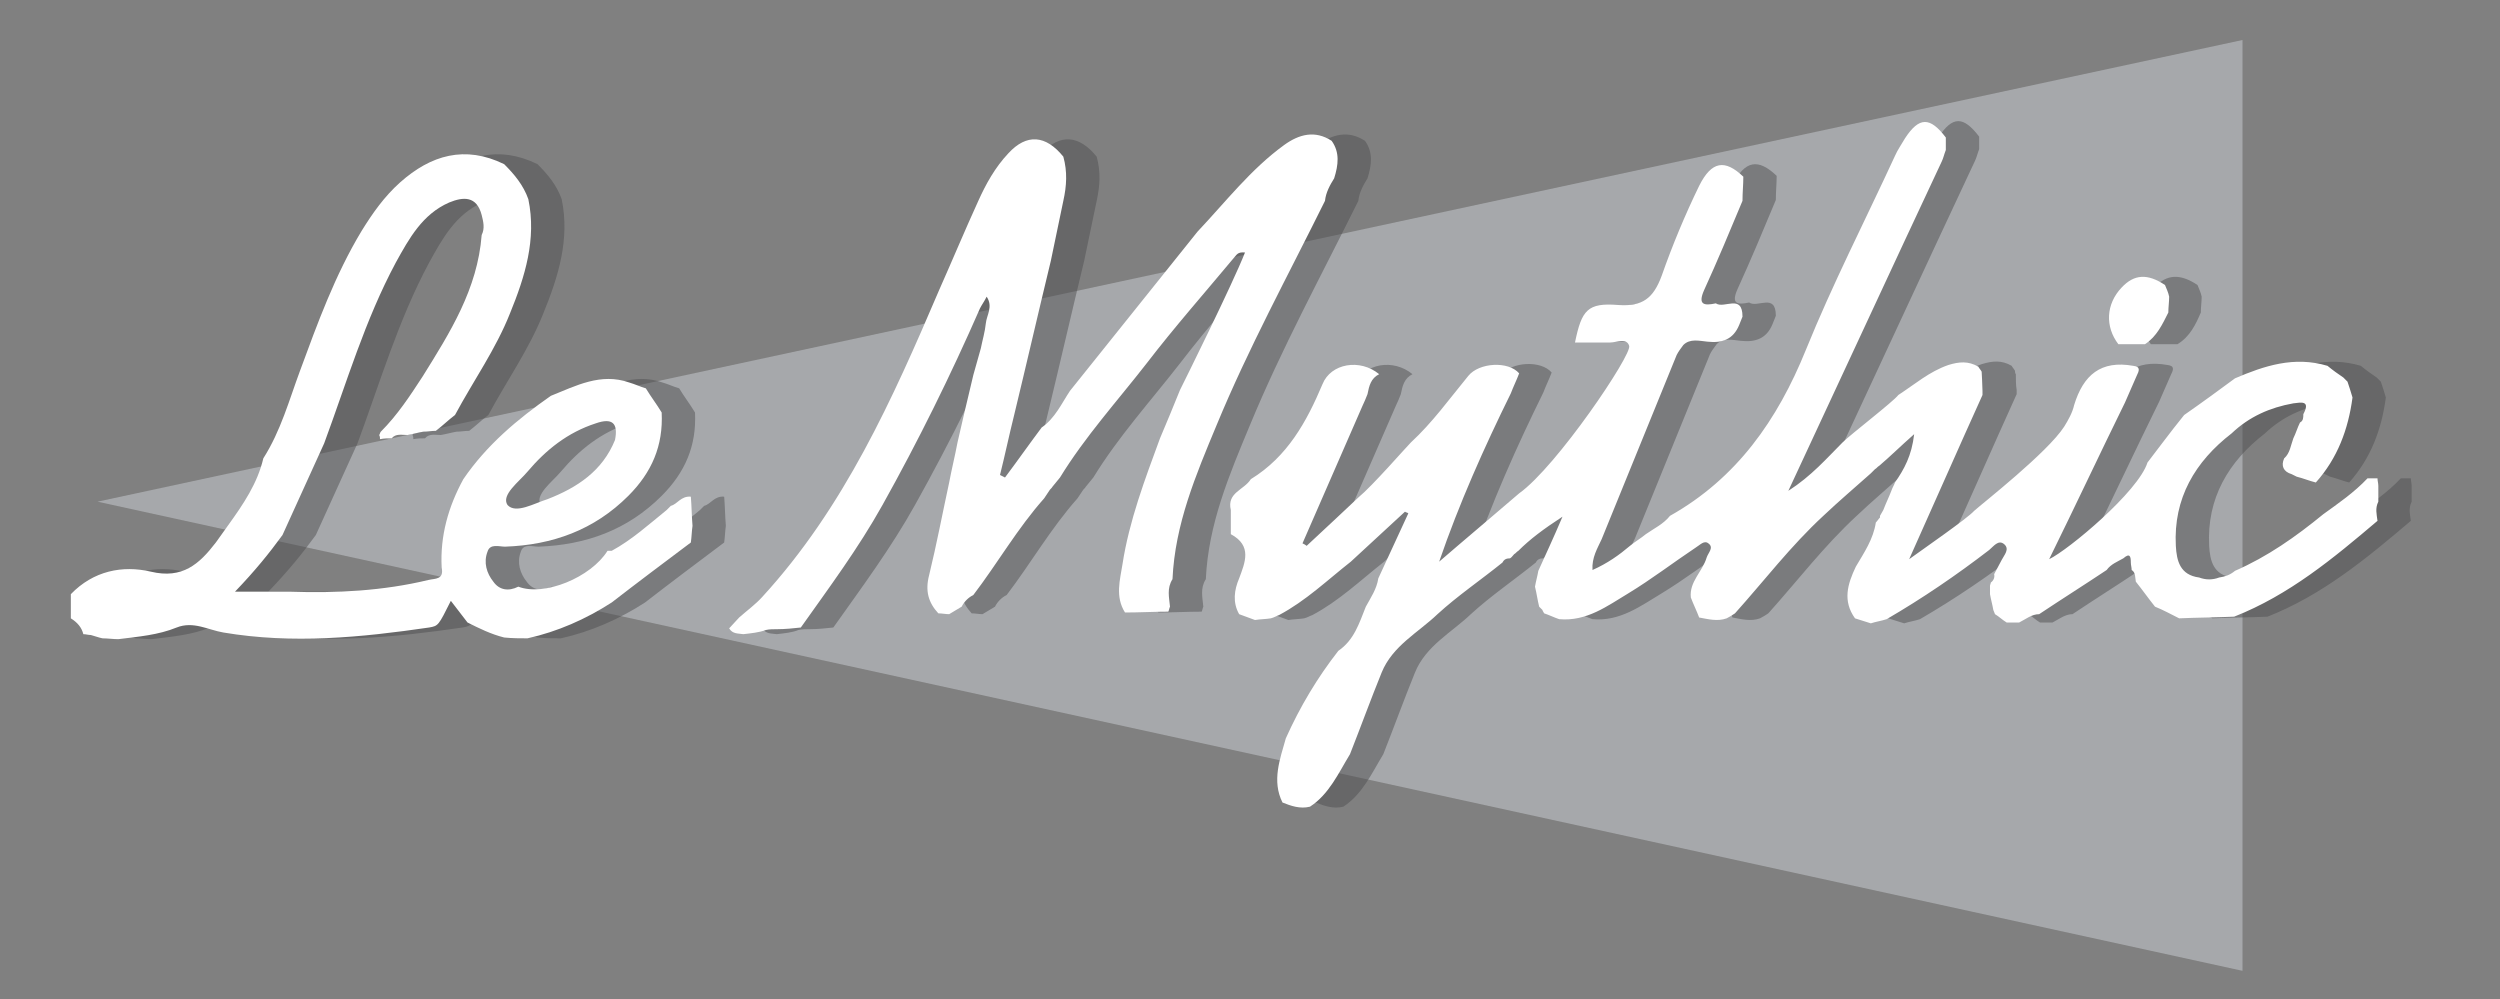
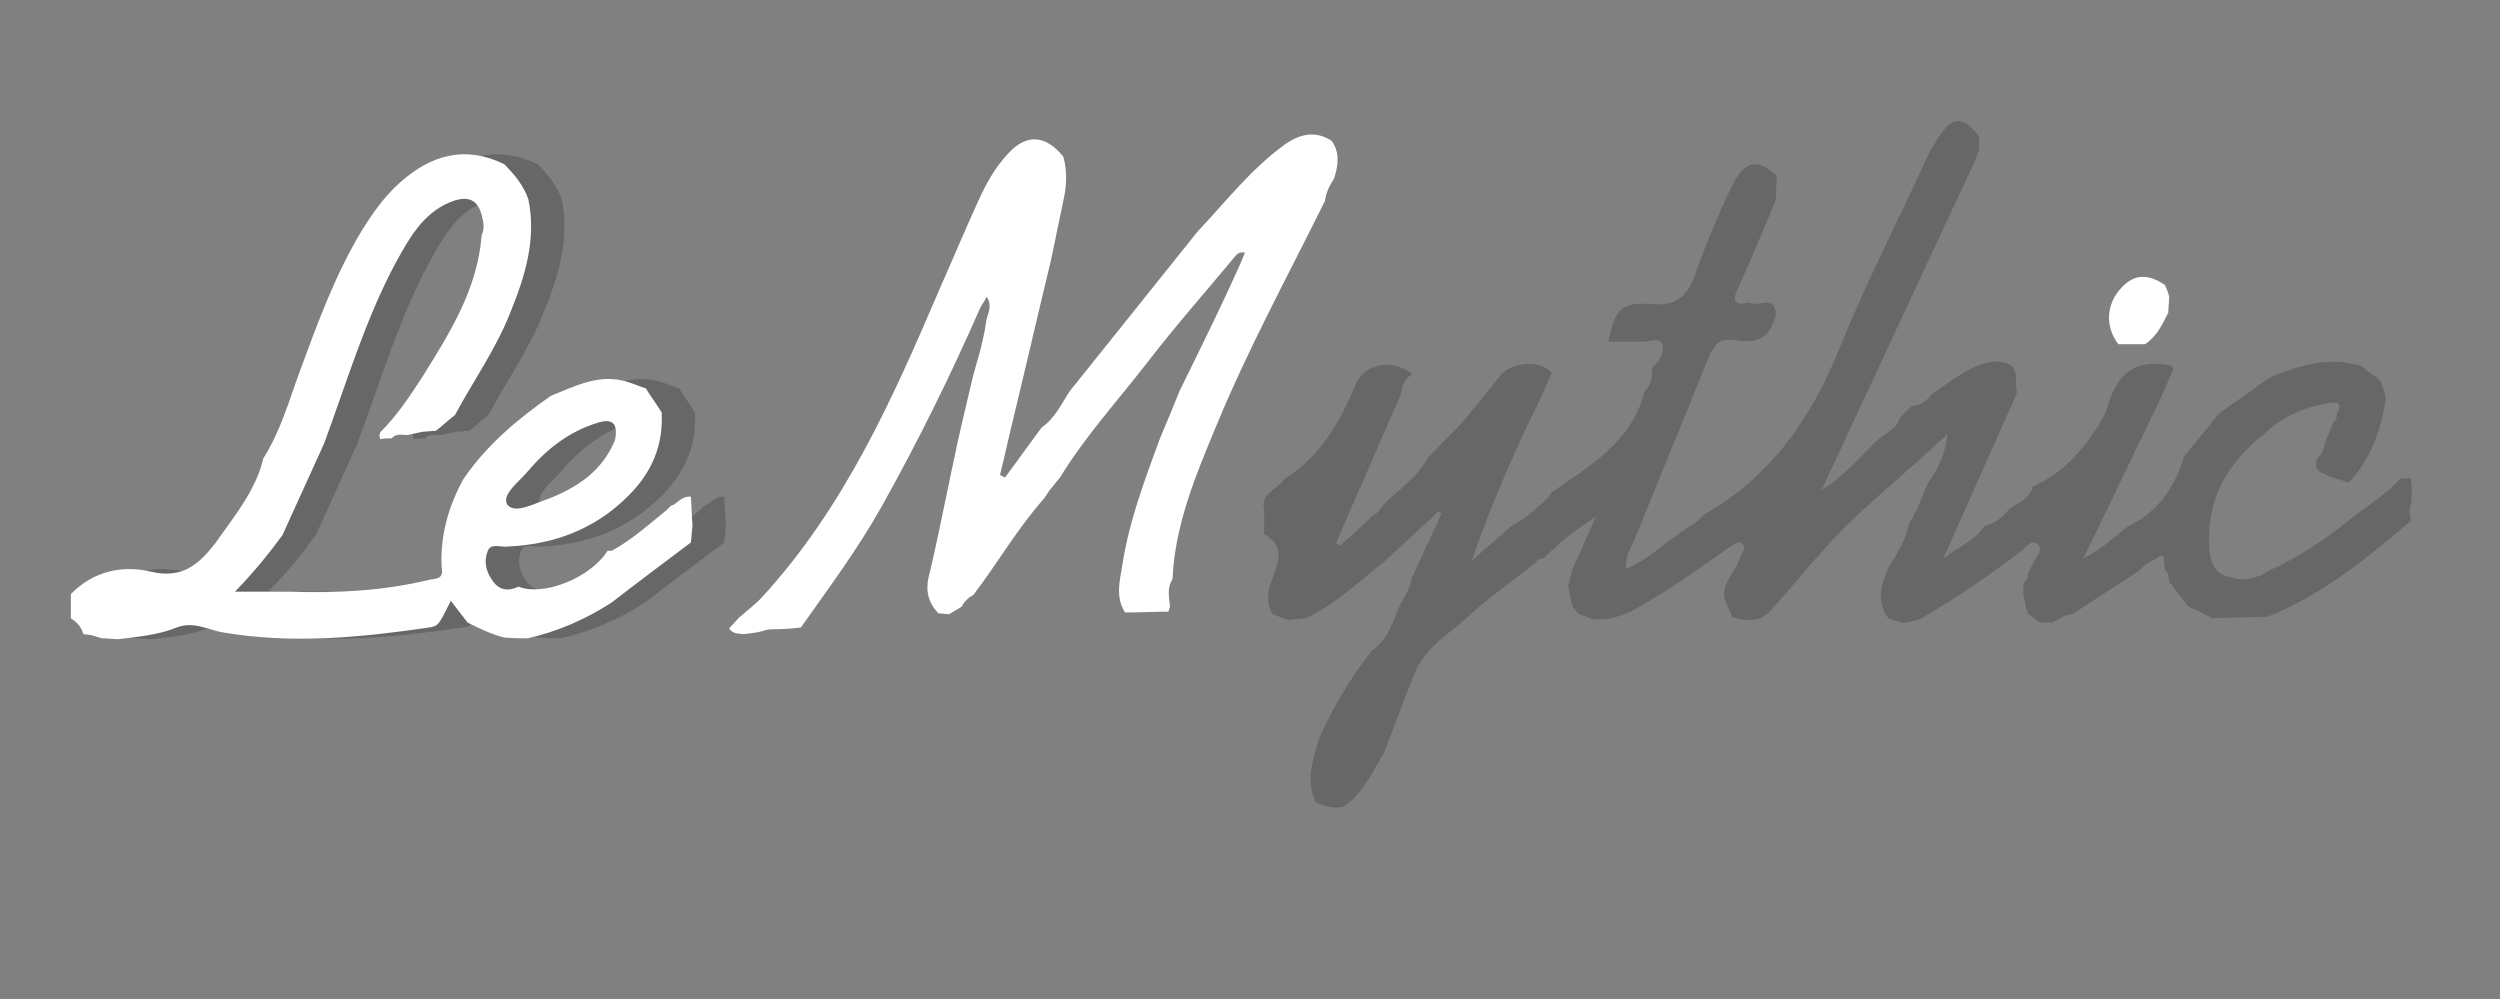
<svg xmlns="http://www.w3.org/2000/svg" version="1.1" id="Calque_1" x="0px" y="0px" viewBox="0 0 300 119.9" style="enable-background:new 0 0 300 119.9;" xml:space="preserve">
  <rect x="0" y="0" width="300" height="119.9" fill="#808080" stroke="none" />
  <style type="text/css">
	.st0{fill:#A6A8AB;}
	.st1{opacity:0.5;}
	.st2{fill:#4D4D4F;}
	.st3{fill:#FFFFFF;}
</style>
-   <polygon class="st0" points="269.1,116.5 11.7,60.2 269.1,4.8 " />
  <g class="st1">
    <g>
      <path class="st2" d="M35.6,55c2.1-3.3,3.1-7,4.4-10.5c2.1-5.7,4.2-11.5,7.4-16.8c1.3-2.1,2.7-4.1,4.6-5.8    c3.7-3.3,7.8-4.5,12.5-2.2c1.2,1.2,2.3,2.5,2.9,4.2c1,4.8-0.4,9.3-2.2,13.7c-1.7,4.3-4.4,8.1-6.6,12.2c-0.8,0.6-1.5,1.3-2.3,1.9    c-0.5,0-1,0.1-1.5,0.1c-0.6,0.1-1.3,0.3-1.9,0.4c-0.7,0-1.4-0.2-1.9,0.4c-0.5,0-0.9,0-1.4,0.1c0-0.2,0-0.3-0.1-0.5    c0.1-0.1,0.1-0.3,0.2-0.4c2-2,3.5-4.3,5-6.6c3.3-5.3,6.6-10.5,7.1-17c0.4-0.8,0.2-1.6,0-2.4c-0.6-2.3-2.2-2.2-3.9-1.5    c-3.2,1.4-4.8,4.3-6.4,7.2c-3.7,6.9-5.9,14.4-8.6,21.7c-1.7,3.7-3.3,7.3-5,11c-1.6,2.2-3.3,4.3-5.7,6.8c2.7,0,4.7,0,6.6,0    c5.6,0.2,11.2-0.1,16.6-1.4c0.8-0.2,1.9,0,1.6-1.5c-0.2-3.8,0.8-7.3,2.6-10.6c2.8-4.1,6.5-7.2,10.5-10c3-1.2,6-2.8,9.4-1.6    c0.7,0.2,1.3,0.5,2,0.7c0.6,1,1.3,1.9,1.9,2.9c0.2,4-1.2,7.2-4,10c-4.1,4.1-9.1,5.9-14.8,6.1c-0.7,0-1.8-0.4-2.1,0.6    c-0.5,1.3-0.1,2.6,0.7,3.6c0.7,1,1.8,1.2,3,0.6c3.1,1.2,8.7-1.1,10.7-4.3l0,0c0.2,0,0.4,0,0.5,0c2.4-1.3,4.5-3.2,6.6-4.9    c0.2-0.2,0.3-0.3,0.5-0.5l0,0c0.8-0.2,1.2-1.2,2.4-1.1c0.1,1.2,0.1,2.3,0.2,3.5c-0.1,0.7-0.1,1.3-0.2,2c-3.2,2.4-6.4,4.8-9.5,7.2    c-3.1,2-6.5,3.5-10.1,4.3c-0.9,0-1.8,0-2.8-0.1c-1.6-0.4-3-1.1-4.4-1.8c-0.7-0.9-1.3-1.7-2-2.6c-1.5,3-1.5,3-2.6,3.2    c-8.2,1.2-16.4,2-24.7,0.6c-1.8-0.3-3.6-1.4-5.6-0.6c-2.2,0.9-4.6,1.1-7,1.4c-0.6,0-1.3-0.1-1.9-0.1c-0.5-0.1-1-0.3-1.4-0.4    c-0.3,0-0.6-0.1-0.9-0.1c-0.2-0.8-0.7-1.4-1.5-1.9c0-1,0-1.9,0-2.9c2.7-2.8,6.2-3.5,9.6-2.7c3.8,0.9,5.8-0.9,7.8-3.5    c0.5-0.7,1-1.4,1.5-2.1C33.1,60.5,34.9,58,35.6,55z M69.7,59.9c3.6-1.4,6.6-3.4,8.1-7.1c0.4-2-0.3-2.7-2.3-2    c-3.4,1.1-6,3.2-8.2,5.8c-1,1.2-3.2,2.8-2.4,4C65.8,61.7,68.1,60.4,69.7,59.9z" />
      <g>
-         <path class="st2" d="M93.2,76.1c-0.6-0.1-1.3,0-1.7-0.7c0.4-0.4,0.8-0.9,1.2-1.3c0.9-0.8,2-1.6,2.8-2.5     c9.8-10.7,15.6-23.7,21.2-36.8c1.6-3.6,3.1-7.2,4.7-10.7c0.9-2,2-4,3.6-5.7c2.2-2.4,4.5-2.2,6.6,0.4c0.5,1.8,0.4,3.5,0,5.3     c-0.5,2.4-1,4.8-1.5,7.2c-1.5,6.2-2.9,12.3-4.4,18.5c-0.6,2.4-1.1,4.8-1.7,7.2c0.2,0.1,0.4,0.2,0.6,0.3c1.5-2,2.9-4,4.4-6     c1.6-1.1,2.4-2.9,3.4-4.4c5.1-6.4,10.2-12.7,15.3-19.1c3.4-3.6,6.4-7.5,10.4-10.4c1.8-1.3,3.7-1.8,5.7-0.5c1,1.4,0.8,2.9,0.3,4.5     c-0.5,0.8-1,1.7-1.1,2.7c-4.4,8.9-9.2,17.7-13,26.9c-2.5,6-5,11.9-5.3,18.5c-0.7,1.1-0.4,2.2-0.3,3.3c-0.1,0.2-0.1,0.4-0.2,0.6     c-1.7,0-3.5,0.1-5.2,0.1c-1.2-1.9-0.6-3.9-0.3-5.8c0.8-5.2,2.7-10.2,4.5-15.1c0.8-1.9,1.6-3.8,2.4-5.8c0.6-1.2,1.5-2.4,1.5-3.8     l0,0c0.6-0.5,0.9-1.2,1-1.9c2-3.5,3.8-7,5.3-10.8c-0.9-0.1-1,0.3-1.3,0.6c-3.5,4.2-7.2,8.4-10.5,12.7c-3.5,4.5-7.4,8.8-10.4,13.7     c-0.3,0.4-0.6,0.7-0.9,1.1c-0.1,0.2-0.3,0.3-0.4,0.5l0,0c-0.2,0.3-0.4,0.6-0.6,0.9c-3.2,3.6-5.6,7.8-8.5,11.6     c-0.6,0.3-1.1,0.8-1.4,1.4c-0.5,0.3-1,0.6-1.5,0.9c-0.4,0-0.9-0.1-1.3-0.1c-1.2-1.3-1.6-2.7-1.1-4.6c0.9-3.7,1.6-7.4,2.4-11.1     c0.3-1.6,0.7-3.2,1-4.8c0-0.1,0.1-0.2,0-0.4c0.5-0.4,0.5-1,0.4-1.5c0.5-2.1,0.9-4.2,1.4-6.2c0.3-1.1,0.6-2.1,0.9-3.2     c0.2-1,0.5-2,0.6-3s0.9-2,0.1-3.2c-0.3,0.6-0.6,1-0.8,1.4c-3.5,8-7.4,15.9-11.7,23.6c-2.9,5.2-6.4,9.9-9.8,14.7     c-0.9,0.1-1.9,0.2-2.8,0.2c-0.5,0-1,0-1.4,0.1C95.1,75.9,94.1,76,93.2,76.1z" />
        <path class="st2" d="M272.2,45.4c3.5-1.5,7.1-2.7,11.1-1.5c0.6,0.5,1.3,1,1.9,1.4c0.2,0.2,0.3,0.3,0.5,0.5l0,0     c0.2,0.6,0.4,1.2,0.6,1.9c-0.5,3.8-1.8,7.3-4.4,10.2c-0.8-0.2-1.5-0.5-2.3-0.7l0,0c-0.2-0.1-0.4-0.2-0.6-0.3     c-1-0.3-1.3-1-0.9-1.9c0.7-0.6,0.8-1.6,1.1-2.4c0.3-0.6,0.5-1.3,0.8-1.9l0,0c0.4-0.2,0.4-0.6,0.4-1c0.9-1.7-0.3-1.4-1.2-1.3     c-2.8,0.5-5.3,1.6-7.4,3.6c-4.4,3.4-7,7.8-6.7,13.5c0.1,1.8,0.5,3.5,2.8,3.8c0.8,0.3,1.6,0.3,2.4,0c0.7-0.1,1.3-0.3,1.9-0.8     c3.9-1.7,7.3-4.1,10.6-6.8c1.8-1.3,3.7-2.6,5.3-4.3c0.4,0,0.8,0,1.2,0c0,0.3,0.1,0.6,0.1,0.9c0,0.6,0,1.3,0,1.9     c-0.4,0.8-0.2,1.5-0.1,2.3C284,67,278.7,71.4,272.1,74c-2.2,0.1-4.4,0.1-6.6,0.2c-1-0.5-1.9-1-2.9-1.4l0,0c-0.8-1-1.5-2-2.3-3     c-0.1-0.5,0-1.1-0.5-1.4c0-0.3-0.1-0.6-0.1-0.9c0-0.7-0.1-1.2-0.9-0.5l0,0c-0.7,0.4-1.5,0.7-2,1.4c-2.7,1.8-5.4,3.5-8.1,5.3     c-0.9,0-1.6,0.6-2.4,1c-0.5,0-1,0-1.5,0c-0.5-0.3-0.9-0.7-1.4-1c-0.1-0.2-0.1-0.3-0.2-0.5c-0.1-0.6-0.3-1.3-0.4-1.9     c0-0.3,0-0.7,0-1c0-0.1,0.1-0.3,0.1-0.4c0.3-0.2,0.5-0.6,0.4-1c0.3-0.6,0.6-1.1,0.9-1.7c0.3-0.6,1-1.3,0.3-1.9s-1.3,0.3-1.8,0.7     c-3.9,3-8,5.8-12.3,8.3c-0.6,0.2-1.3,0.3-1.9,0.5c-0.6-0.2-1.3-0.4-1.9-0.6c-1.5-2.1-0.9-4.1,0.1-6.2c1-1.7,2.1-3.3,2.4-5.3l0,0     c0.2-0.2,0.3-0.4,0.5-0.6v-0.2c0.1-0.2,0.3-0.5,0.4-0.7c0.3-0.8,0.7-1.6,1-2.4c0.1-0.3,0.3-0.6,0.4-0.9c1.1-1.6,2-3.2,2.3-5.8     c-1.7,1.5-2.9,2.7-4.2,3.8l0,0c-0.2,0.1-0.3,0.3-0.5,0.4l0,0c-0.2,0.2-0.3,0.3-0.5,0.5c-1.9,1.7-3.8,3.3-5.7,5.1     c-3.9,3.6-7.1,7.8-10.6,11.7c-0.3,0.2-0.6,0.4-1,0.6c-1.1,0.4-2.2,0.1-3.3-0.1l0,0c-0.3-0.8-0.7-1.6-1-2.4     c-0.2-1.9,1.4-3.1,1.9-4.8c0.2-0.6,0.9-1.2,0.2-1.7c-0.5-0.4-1,0.2-1.5,0.5c-2.7,1.8-5.3,3.8-8.1,5.5c-2.5,1.5-5,3.4-8.3,3.1     c-0.6-0.2-1.2-0.5-1.8-0.7c-0.1-0.2-0.2-0.3-0.2-0.4c-0.1-0.1-0.3-0.3-0.4-0.4l0,0c-0.2-0.8-0.3-1.6-0.5-2.4     c0.1-0.6,0.3-1.3,0.4-1.9c0.9-2,1.8-3.9,2.9-6.5c-2.3,1.5-3.9,2.7-5.3,4.1c-0.2,0.1-0.3,0.3-0.5,0.4c-0.2,0.2-0.3,0.4-0.5,0.5     l0,0c-0.4,0-0.7,0.1-0.9,0.5c-2.6,2.1-5.4,4-7.8,6.2c-2.3,2.2-5.4,3.8-6.7,7s-2.5,6.5-3.8,9.8c-1.4,2.3-2.5,4.8-4.8,6.3     c-1.2,0.3-2.3-0.1-3.3-0.5c-1.3-2.6-0.3-5.2,0.4-7.7c1.7-3.8,3.8-7.3,6.3-10.5c1.9-1.3,2.5-3.3,3.3-5.3c0.6-1.1,1.3-2.1,1.5-3.4     c1.2-2.6,2.4-5.2,3.6-7.8c-0.1-0.1-0.3-0.1-0.4-0.2c-2.2,2-4.3,4-6.5,6c-2.8,2.2-5.4,4.7-8.6,6.4c-0.3,0.1-0.6,0.3-1,0.4     c-0.6,0.1-1.3,0.1-1.9,0.2c-0.6-0.2-1.3-0.5-1.9-0.7c-0.8-1.4-0.6-2.9,0-4.3c0.7-1.9,1.6-3.9-1-5.3c0-1,0-1.9,0-2.9     c-0.5-2.1,1.6-2.4,2.4-3.7c4.4-2.7,6.7-6.9,8.6-11.4c1-2.5,4.5-3.1,6.8-1.2c-1,0.5-1.2,1.4-1.4,2.4c-0.2,0.5-0.4,1-0.6,1.4     c-2.4,5.5-4.8,11-7.2,16.5c0.2,0.1,0.4,0.2,0.5,0.3c1.1-1,2.2-2,3.3-3c0.1-0.1,0.3-0.3,0.4-0.4V62c0.7-0.3,1.1-0.8,1.5-1.4     c0.2-0.2,0.3-0.3,0.5-0.5l0,0c0.2-0.2,0.3-0.3,0.5-0.5l0,0c1.7-1.4,3.3-2.8,4.4-4.7c0.6-0.6,1.2-1.3,1.8-1.9     c2.6-2.4,4.6-5.2,6.9-8c1.3-1.6,4.8-1.8,6.1-0.3c-0.3,0.8-0.7,1.6-1,2.4c-3.2,6.5-6.2,13.2-8.6,20.2c1.6-1.4,3.2-2.8,4.8-4.2     c1.6-0.8,3-2.1,4.3-3.3c0.2-0.2,0.3-0.4,0.5-0.7l0,0c4.5-3.2,9.6-6,11.1-12c0.7-0.8,1.1-1.8,0.9-2.9c0.8-0.8,1.6-1.7,1.3-2.8     c-0.3-1-1.5-0.4-2.3-0.4c-1.4,0-2.8,0-4.2,0c0.8-3.9,1.5-4.8,5.2-4.5c2.9,0.2,4.2-0.8,5.2-3.5c1.3-3.7,2.8-7.3,4.5-10.8     c1.5-3,3.1-3.2,5.3-1.1c0,1-0.1,1.9-0.1,2.9c-1.5,3.6-3,7.2-4.6,10.7c-0.8,1.8,0,1.9,1.4,1.6c1,0.7,3.2-1.2,3.2,1.6     c-0.1,0.3-0.3,0.7-0.4,1c-0.7,1.7-2,2.2-3.8,2c-1-0.1-2.1-0.4-2.9,0.4c-0.3,0.4-0.6,0.8-0.8,1.2c-3,7.4-6,14.7-9,22.1     c-0.5,1.1-1.2,2.2-1.1,3.7c1.8-0.8,3.2-1.8,4.5-2.9c0.6-0.5,1.3-0.9,1.9-1.4c1-0.7,2.1-1.2,2.9-2.2c8-4.5,12.9-11.5,16.3-19.9     c3.2-7.9,7.1-15.5,10.7-23.3c0.3-0.7,0.8-1.4,1.2-2.1c1.7-2.6,3-2.6,4.9-0.1c0,0.5,0,1,0,1.5c-0.2,0.5-0.3,1-0.5,1.4     c-6.1,13-12.1,26-18.4,39.5c2.8-1.8,4.6-3.9,6.5-5.8c1-1,2.5-1.4,2.9-2.9c0.5-0.5,0.9-0.9,1.4-1.4c1.1,0,1.8-0.6,2.4-1.4     c2-1.3,3.7-2.8,6-3.6c1.3-0.4,2.4-0.5,3.6,0.2c0.1,0.2,0.3,0.4,0.4,0.6c0,0.1,0,0.3,0.1,0.4c0,0.6,0,1.3,0.1,1.9     c0,0.2,0,0.4,0,0.5c-2.9,6.4-5.7,12.8-8.8,19.7c1.8-1.3,3.4-2,4.5-3.3c0.2-0.2,0.3-0.4,0.5-0.6l0,0c1.2-0.3,2.1-1,2.8-1.9     c1-0.9,2.6-1.2,2.9-2.8c3.5-1.5,5.9-4.2,7.9-7.3c0.5-0.8,1-1.7,1.2-2.6c1.1-3.6,3.2-5.4,7.1-4.7c0.9,0.1,0.7,0.6,0.4,1.2     c-0.5,1.1-0.9,2.1-1.4,3.2c-3,6.1-5.9,12.3-9.1,18.8c2.3-1.1,3.7-2.6,5.3-3.8c3.4-1.6,5.4-4.3,6.6-7.8c0.1-0.1,0.1-0.3,0.1-0.5     l0,0c1.4-1.8,2.9-3.5,4.3-5.3C268.3,48.2,270.3,46.8,272.2,45.4z" />
      </g>
    </g>
-     <path class="st2" d="M261.3,41.3c-1.1,0-2.2,0-3.2,0c-1.6-2.1-1.5-4.8,0.4-6.8c1.5-1.6,3.1-1.7,5.2-0.3c0.2,0.5,0.4,0.9,0.5,1.4   c0,0.6-0.1,1.3-0.1,1.9C263.5,38.9,262.8,40.4,261.3,41.3z" />
  </g>
  <g>
    <g>
      <path class="st3" d="M31.6,55c2.1-3.3,3.1-7,4.4-10.5c2.1-5.7,4.2-11.5,7.4-16.8c1.3-2.1,2.7-4.1,4.6-5.8    c3.7-3.3,7.8-4.5,12.5-2.2c1.2,1.2,2.3,2.5,2.9,4.2c1,4.8-0.4,9.3-2.2,13.7c-1.7,4.3-4.4,8.1-6.6,12.2c-0.8,0.6-1.5,1.3-2.3,1.9    c-0.5,0-1,0.1-1.5,0.1c-0.6,0.1-1.3,0.3-1.9,0.4c-0.7,0-1.4-0.2-1.9,0.4c-0.5,0-0.9,0-1.4,0.1c0-0.2,0-0.3-0.1-0.5    c0.1-0.1,0.1-0.3,0.2-0.4c2-2,3.5-4.3,5-6.6c3.3-5.3,6.6-10.5,7.1-17c0.4-0.8,0.2-1.6,0-2.4c-0.6-2.3-2.2-2.2-3.9-1.5    c-3.2,1.4-4.8,4.3-6.4,7.2c-3.7,6.9-5.9,14.4-8.6,21.7c-1.7,3.7-3.3,7.3-5,11c-1.6,2.2-3.3,4.3-5.7,6.8c2.7,0,4.7,0,6.6,0    c5.6,0.2,11.2-0.1,16.6-1.4c0.8-0.2,1.9,0,1.6-1.5c-0.2-3.8,0.8-7.3,2.6-10.6c2.8-4.1,6.5-7.2,10.5-10c3-1.2,6-2.8,9.4-1.6    c0.7,0.2,1.3,0.5,2,0.7c0.6,1,1.3,1.9,1.9,2.9c0.2,4-1.2,7.2-4,10c-4.1,4.1-9.1,5.9-14.8,6.1c-0.7,0-1.8-0.4-2.1,0.6    c-0.5,1.3-0.1,2.6,0.7,3.6c0.7,1,1.8,1.2,3,0.6c3.1,1.2,8.7-1.1,10.7-4.3l0,0c0.2,0,0.4,0,0.5,0c2.4-1.3,4.5-3.2,6.6-4.9    c0.2-0.2,0.3-0.3,0.5-0.5l0,0c0.8-0.2,1.2-1.2,2.4-1.1c0.1,1.2,0.1,2.3,0.2,3.5c-0.1,0.7-0.1,1.3-0.2,2c-3.2,2.4-6.4,4.8-9.5,7.2    c-3.1,2-6.5,3.5-10.1,4.3c-0.9,0-1.8,0-2.8-0.1c-1.6-0.4-3-1.1-4.4-1.8c-0.7-0.9-1.3-1.7-2-2.6c-1.5,3-1.5,3-2.6,3.2    c-8.2,1.2-16.4,2-24.7,0.6c-1.8-0.3-3.6-1.4-5.6-0.6c-2.2,0.9-4.6,1.1-7,1.4c-0.6,0-1.3-0.1-1.9-0.1c-0.5-0.1-1-0.3-1.4-0.4    c-0.3,0-0.6-0.1-0.9-0.1c-0.2-0.8-0.7-1.4-1.5-1.9c0-1,0-1.9,0-2.9c2.7-2.8,6.2-3.5,9.6-2.7c3.8,0.9,5.8-0.9,7.8-3.5    c0.5-0.7,1-1.4,1.5-2.1C29.2,60.5,30.9,58,31.6,55z M65.7,59.9c3.6-1.4,6.6-3.4,8.1-7.1c0.4-2-0.3-2.7-2.3-2    c-3.4,1.1-6,3.2-8.2,5.8c-1,1.2-3.2,2.8-2.4,4C61.9,61.7,64.1,60.4,65.7,59.9z" />
      <g>
        <path class="st3" d="M89.2,76.1c-0.6-0.1-1.3,0-1.7-0.7c0.4-0.4,0.8-0.9,1.2-1.3c0.9-0.8,2-1.6,2.8-2.5     c9.8-10.7,15.6-23.7,21.2-36.8c1.6-3.6,3.1-7.2,4.7-10.7c0.9-2,2-4,3.6-5.7c2.2-2.4,4.5-2.2,6.6,0.4c0.5,1.8,0.4,3.5,0,5.3     c-0.5,2.4-1,4.8-1.5,7.2c-1.5,6.2-2.9,12.3-4.4,18.5c-0.6,2.4-1.1,4.8-1.7,7.2c0.2,0.1,0.4,0.2,0.6,0.3c1.5-2,2.9-4,4.4-6     c1.6-1.1,2.4-2.9,3.4-4.4c5.1-6.4,10.2-12.7,15.3-19.1c3.4-3.6,6.4-7.5,10.4-10.4c1.8-1.3,3.7-1.8,5.7-0.5c1,1.4,0.8,2.9,0.3,4.5     c-0.5,0.8-1,1.7-1.1,2.7c-4.4,8.9-9.2,17.7-13,26.9c-2.5,6-5,11.9-5.3,18.5c-0.7,1.1-0.4,2.2-0.3,3.3c-0.1,0.2-0.1,0.4-0.2,0.6     c-1.7,0-3.5,0.1-5.2,0.1c-1.2-1.9-0.6-3.9-0.3-5.8c0.8-5.2,2.7-10.2,4.5-15.1c0.8-1.9,1.6-3.8,2.4-5.8c0.6-1.2,6.3-12.7,7.8-16.5     c-0.9-0.1-1,0.3-1.3,0.6c-3.5,4.2-7.2,8.4-10.5,12.7c-3.5,4.5-7.4,8.8-10.4,13.7c-0.3,0.4-0.6,0.7-0.9,1.1     c-0.1,0.2-0.3,0.3-0.4,0.5l0,0c-0.2,0.3-0.4,0.6-0.6,0.9c-3.2,3.6-5.6,7.8-8.5,11.6c-0.6,0.3-1.1,0.8-1.4,1.4     c-0.5,0.3-1,0.6-1.5,0.9c-0.4,0-0.9-0.1-1.3-0.1c-1.2-1.3-1.6-2.7-1.1-4.6c0.9-3.7,1.6-7.4,2.4-11.1c0.3-1.6,0.7-3.2,1-4.8     c0-0.1,1.4-6,1.9-8.1c0.3-1.1,0.6-2.1,0.9-3.2c0.2-1,0.5-2,0.6-3s0.9-2,0.1-3.2c-0.3,0.6-0.6,1-0.8,1.4     c-3.5,8-7.4,15.9-11.7,23.6c-2.9,5.2-6.4,9.9-9.8,14.7c-0.9,0.1-1.9,0.2-2.8,0.2c-0.5,0-1,0-1.4,0.1C91.1,75.9,90.1,76,89.2,76.1     z" />
-         <path class="st3" d="M268.2,45.4c3.5-1.5,7.1-2.7,11.1-1.5c0.6,0.5,1.3,1,1.9,1.4c0.2,0.2,0.3,0.3,0.5,0.5l0,0     c0.2,0.6,0.4,1.2,0.6,1.9c-0.5,3.8-1.8,7.3-4.4,10.2c-0.8-0.2-1.5-0.5-2.3-0.7l0,0c-0.2-0.1-0.4-0.2-0.6-0.3     c-1-0.3-1.3-1-0.9-1.9c0.7-0.6,0.8-1.6,1.1-2.4c0.3-0.6,0.5-1.3,0.8-1.9l0,0c0.4-0.2,0.4-0.6,0.4-1c0.9-1.7-0.3-1.4-1.2-1.3     c-2.8,0.5-5.3,1.6-7.4,3.6c-4.4,3.4-7,7.8-6.7,13.5c0.1,1.8,0.5,3.5,2.8,3.8c0.8,0.3,1.6,0.3,2.4,0c0.7-0.1,1.3-0.3,1.9-0.8     c3.9-1.7,7.3-4.1,10.6-6.8c1.8-1.3,3.7-2.6,5.3-4.3c0.4,0,0.8,0,1.2,0c0,0.3,0.1,0.6,0.1,0.9c0,0.6,0,1.3,0,1.9     c-0.4,0.8-0.2,1.5-0.1,2.3C280,67,274.7,71.4,268.1,74c-2.2,0.1-4.4,0.1-6.6,0.2c-1-0.5-1.9-1-2.9-1.4l0,0c-0.8-1-1.5-2-2.3-3     c-0.1-0.5,0-1.1-0.5-1.4c0-0.3-0.1-0.6-0.1-0.9c0-0.7-0.1-1.2-0.9-0.5l0,0c-0.7,0.4-1.5,0.7-2,1.4c-2.7,1.8-5.4,3.5-8.1,5.3     c-0.9,0-1.6,0.6-2.4,1c-0.5,0-1,0-1.5,0c-0.5-0.3-0.9-0.7-1.4-1c-0.1-0.2-0.1-0.3-0.2-0.5c-0.1-0.6-0.3-1.3-0.4-1.9     c0-0.3,0-0.7,0-1c0-0.1,0.1-0.3,0.1-0.4c0.3-0.2,0.5-0.6,0.4-1c0.3-0.6,0.6-1.1,0.9-1.7c0.3-0.6,1-1.3,0.3-1.9s-1.3,0.3-1.8,0.7     c-3.9,3-8,5.8-12.3,8.3c-0.6,0.2-1.3,0.3-1.9,0.5c-0.6-0.2-1.3-0.4-1.9-0.6c-1.5-2.1-0.9-4.1,0.1-6.2c1-1.7,2.1-3.3,2.4-5.3l0,0     c0.2-0.2,0.3-0.4,0.5-0.6v-0.2c0.1-0.2,0.3-0.5,0.4-0.7c0.3-0.8,0.7-1.6,1-2.4c0.1-0.3,0.3-0.6,0.4-0.9c1.1-1.6,2-3.2,2.3-5.8     c-1.7,1.5-2.9,2.7-4.2,3.8l0,0c-0.2,0.1-0.3,0.3-0.5,0.4l0,0c-0.2,0.2-0.3,0.3-0.5,0.5c-1.9,1.7-3.8,3.3-5.7,5.1     c-3.9,3.6-7.1,7.8-10.6,11.7c-0.3,0.2-0.6,0.4-1,0.6c-1.1,0.4-2.2,0.1-3.3-0.1l0,0c-0.3-0.8-0.7-1.6-1-2.4     c-0.2-1.9,1.4-3.1,1.9-4.8c0.2-0.6,0.9-1.2,0.2-1.7c-0.5-0.4-1,0.2-1.5,0.5c-2.7,1.8-5.3,3.8-8.1,5.5c-2.5,1.5-5,3.4-8.3,3.1     c-0.6-0.2-1.2-0.5-1.8-0.7c-0.1-0.2-0.2-0.3-0.2-0.4c-0.1-0.1-0.3-0.3-0.4-0.4l0,0c-0.2-0.8-0.3-1.6-0.5-2.4     c0.1-0.6,0.3-1.3,0.4-1.9c0.9-2,1.8-3.9,2.9-6.5c-2.3,1.5-3.9,2.7-5.3,4.1c-0.2,0.1-0.3,0.3-0.5,0.4c-0.2,0.2-0.3,0.4-0.5,0.5     l0,0c-0.4,0-0.7,0.1-0.9,0.5c-2.6,2.1-5.4,4-7.8,6.2c-2.3,2.2-5.4,3.8-6.7,7s-2.5,6.5-3.8,9.8c-1.4,2.3-2.5,4.8-4.8,6.3     c-1.2,0.3-2.3-0.1-3.3-0.5c-1.3-2.6-0.3-5.2,0.4-7.7c1.7-3.8,3.8-7.3,6.3-10.5c1.9-1.3,2.5-3.3,3.3-5.3c0.6-1.1,1.3-2.1,1.5-3.4     c1.2-2.6,2.4-5.2,3.6-7.8c-0.1-0.1-0.3-0.1-0.4-0.2c-2.2,2-4.3,4-6.5,6c-2.8,2.2-5.4,4.7-8.6,6.4c-0.3,0.1-0.6,0.3-1,0.4     c-0.6,0.1-1.3,0.1-1.9,0.2c-0.6-0.2-1.3-0.5-1.9-0.7c-0.8-1.4-0.6-2.9,0-4.3c0.7-1.9,1.6-3.9-1-5.3c0-1,0-1.9,0-2.9     c-0.5-2.1,1.6-2.4,2.4-3.7c4.4-2.7,6.7-6.9,8.6-11.4c1-2.5,4.5-3.1,6.8-1.2c-1,0.5-1.2,1.4-1.4,2.4c-0.2,0.5-0.4,1-0.6,1.4     c-2.4,5.5-4.8,11-7.2,16.5c0.2,0.1,0.4,0.2,0.5,0.3c1.1-1,6.2-5.8,6.2-5.8c1.7-1.4,5.7-6,6.3-6.6c2.6-2.4,4.6-5.2,6.9-8     c1.3-1.6,4.8-1.8,6.1-0.3c-0.3,0.8-0.7,1.6-1,2.4c-3.2,6.5-6.2,13.2-8.6,20.2c1.6-1.4,9.4-8,9.6-8.2l0,0     c4.5-3.2,13.6-16.7,13.2-17.7c-0.3-1-1.5-0.4-2.3-0.4c-1.4,0-2.8,0-4.2,0c0.8-3.9,1.5-4.8,5.2-4.5c2.9,0.2,4.2-0.8,5.2-3.5     c1.3-3.7,2.8-7.3,4.5-10.8c1.5-3,3.1-3.2,5.3-1.1c0,1-0.1,1.9-0.1,2.9c-1.5,3.6-3,7.2-4.6,10.7c-0.8,1.8,0,1.9,1.4,1.6     c1,0.7,3.2-1.2,3.2,1.6c-0.1,0.3-0.3,0.7-0.4,1c-0.7,1.7-2,2.2-3.8,2c-1-0.1-2.1-0.4-2.9,0.4c-0.3,0.4-0.6,0.8-0.8,1.2     c-3,7.4-6,14.7-9,22.1c-0.5,1.1-1.2,2.2-1.1,3.7c1.8-0.8,3.2-1.8,4.5-2.9c0.6-0.5,1.3-0.9,1.9-1.4c1-0.7,2.1-1.2,2.9-2.2     c8-4.5,12.9-11.5,16.3-19.9c3.2-7.9,7.1-15.5,10.7-23.3c0.3-0.7,0.8-1.4,1.2-2.1c1.7-2.6,3-2.6,4.9-0.1c0,0.5,0,1,0,1.5     c-0.2,0.5-0.3,1-0.5,1.4c-6.1,13-12.1,26-18.4,39.5c2.8-1.8,4.6-3.9,6.5-5.8c1-1,6.1-4.9,6.7-5.7c2-1.3,3.7-2.8,6-3.6     c1.3-0.4,2.4-0.5,3.6,0.2c0.1,0.2,0.3,0.4,0.4,0.6c0,0.1,0.1,1.7,0.1,2.3c0,0.2,0,0.4,0,0.5c-2.9,6.4-5.7,12.8-8.8,19.7     c1.8-1.3,7-4.9,7.8-5.8c1-0.9,8.8-7,10.8-10.1c0.5-0.8,1-1.7,1.2-2.6c1.1-3.6,3.2-5.4,7.1-4.7c0.9,0.1,0.7,0.6,0.4,1.2     c-0.5,1.1-0.9,2.1-1.4,3.2c-3,6.1-5.9,12.3-9.1,18.8c2.3-1.1,10.7-8.1,11.8-11.6c0.1-0.1,3-4,4.4-5.7     C264.4,48.2,266.3,46.8,268.2,45.4z" />
      </g>
    </g>
    <path class="st3" d="M257.4,41.3c-1.1,0-2.2,0-3.2,0c-1.6-2.1-1.5-4.8,0.4-6.8c1.5-1.6,3.1-1.7,5.2-0.3c0.2,0.5,0.4,0.9,0.5,1.4   c0,0.6-0.1,1.3-0.1,1.9C259.5,38.9,258.8,40.4,257.4,41.3z" />
  </g>
</svg>